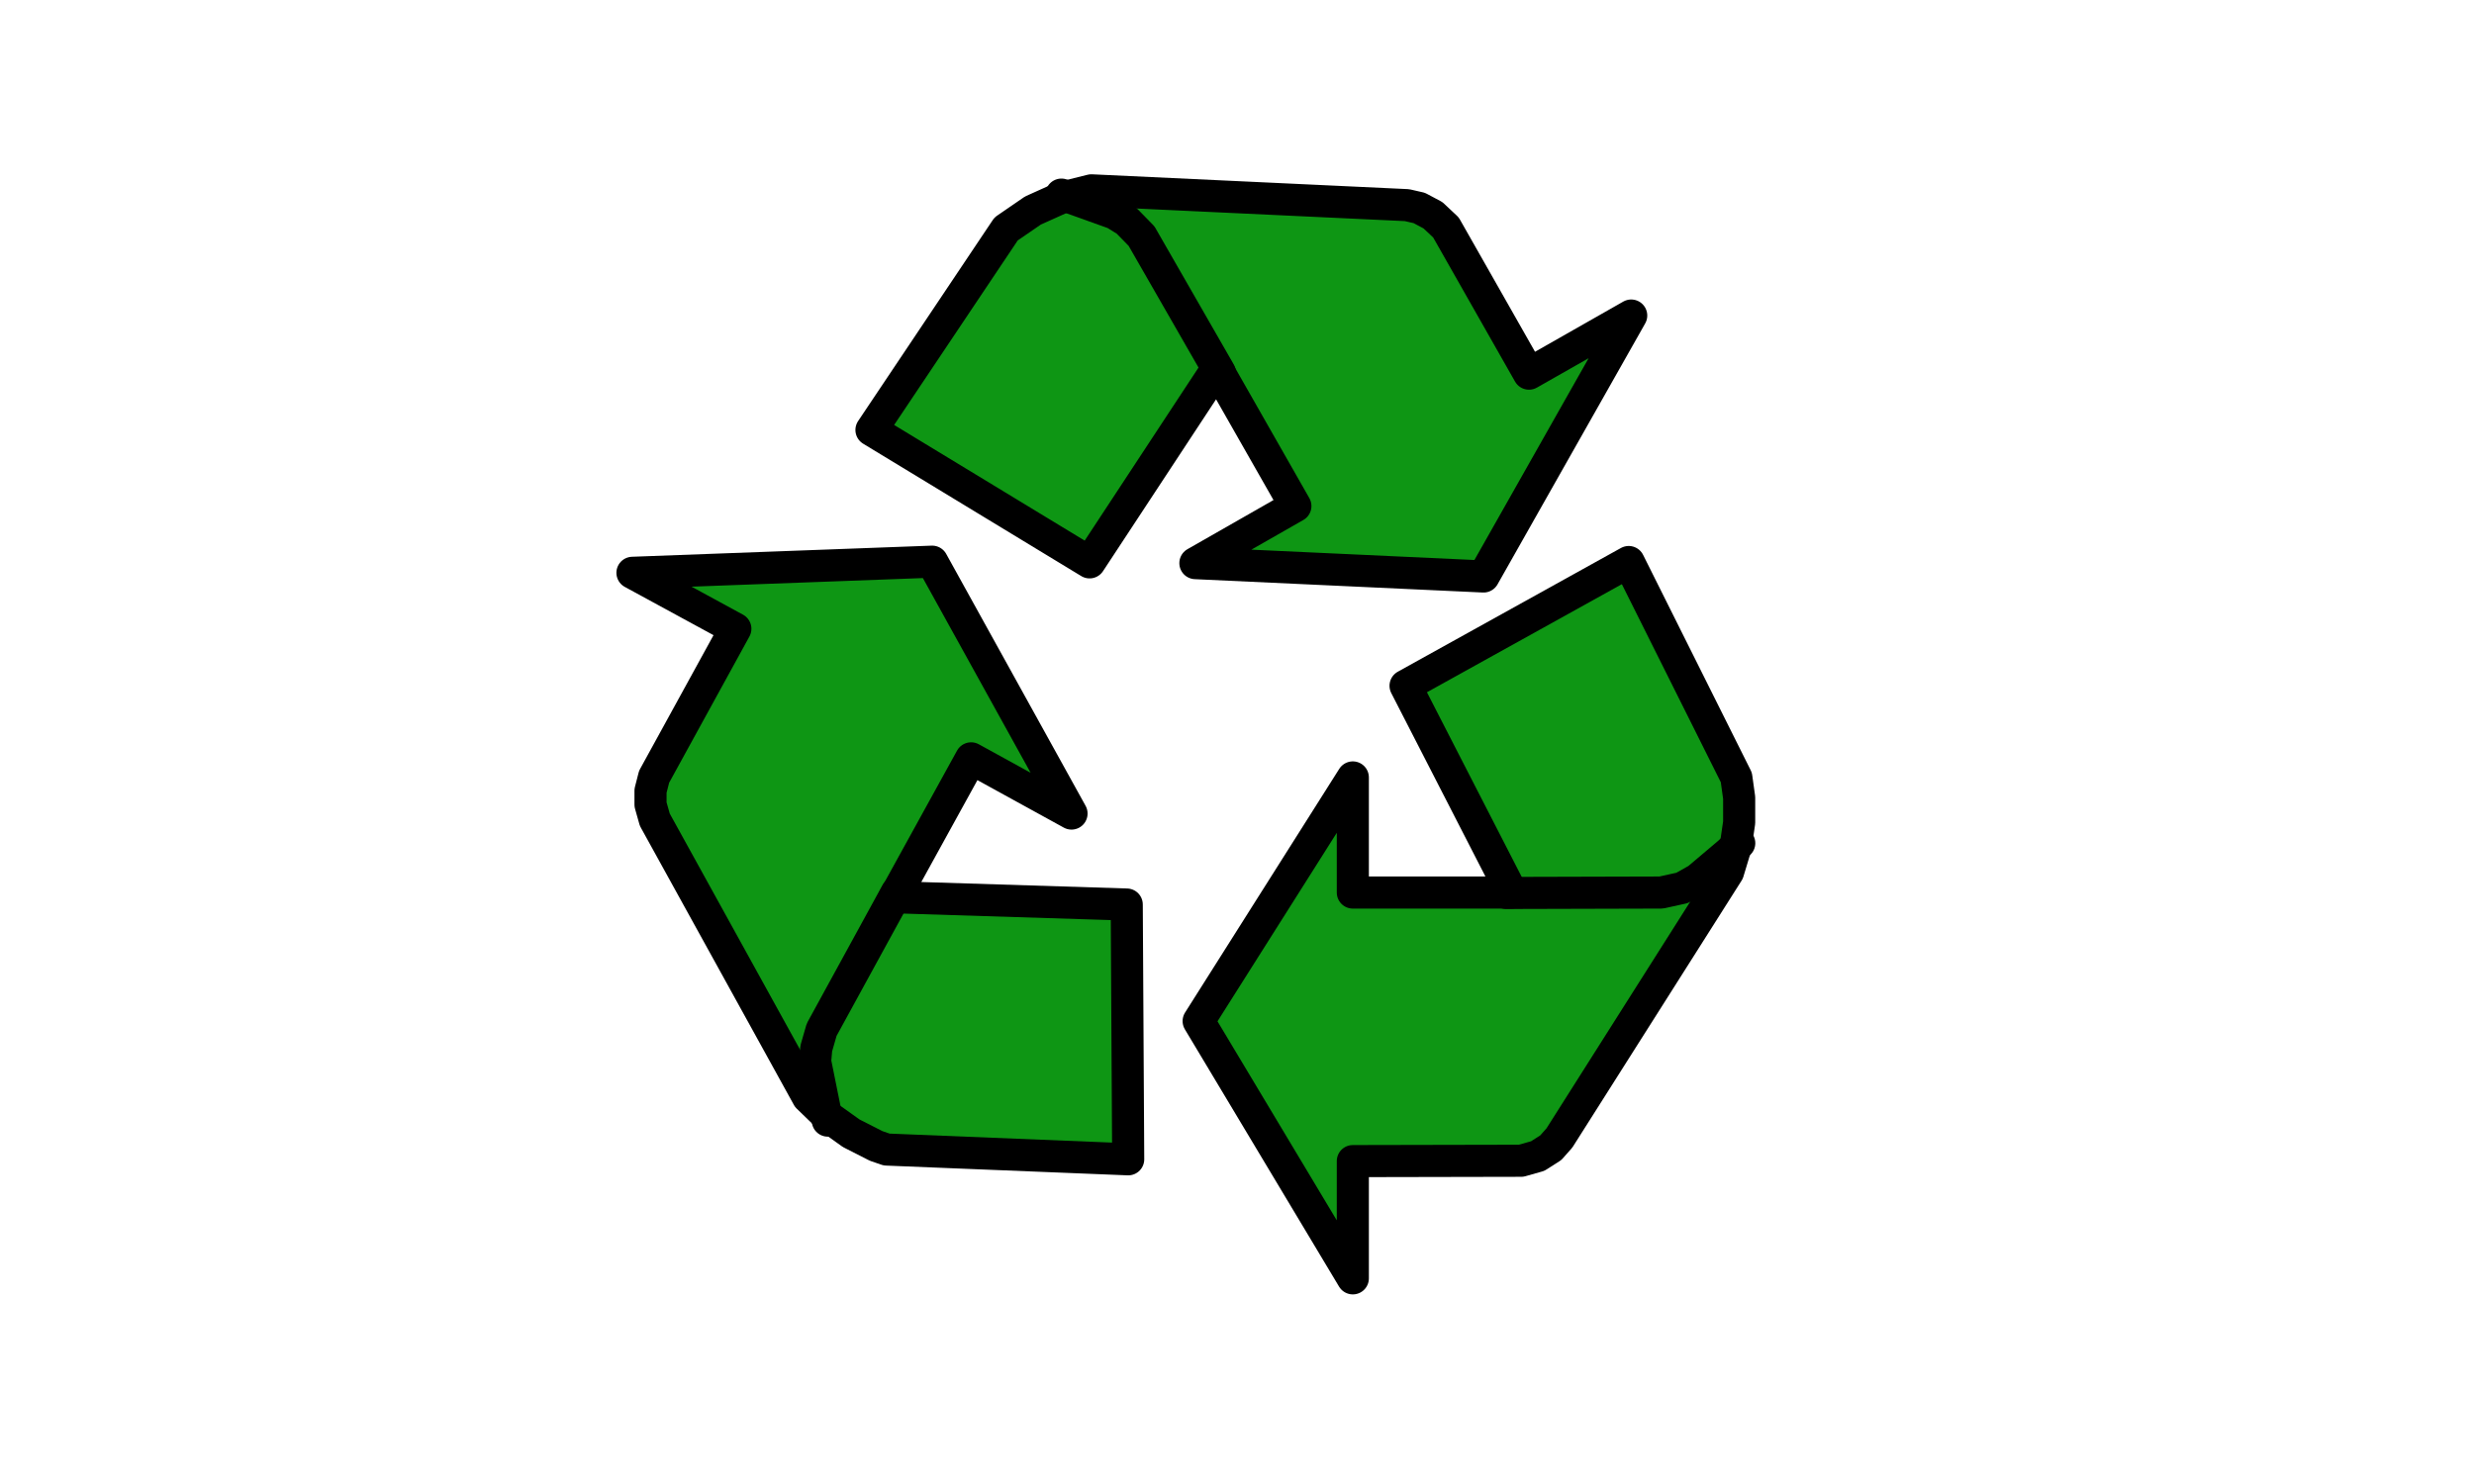
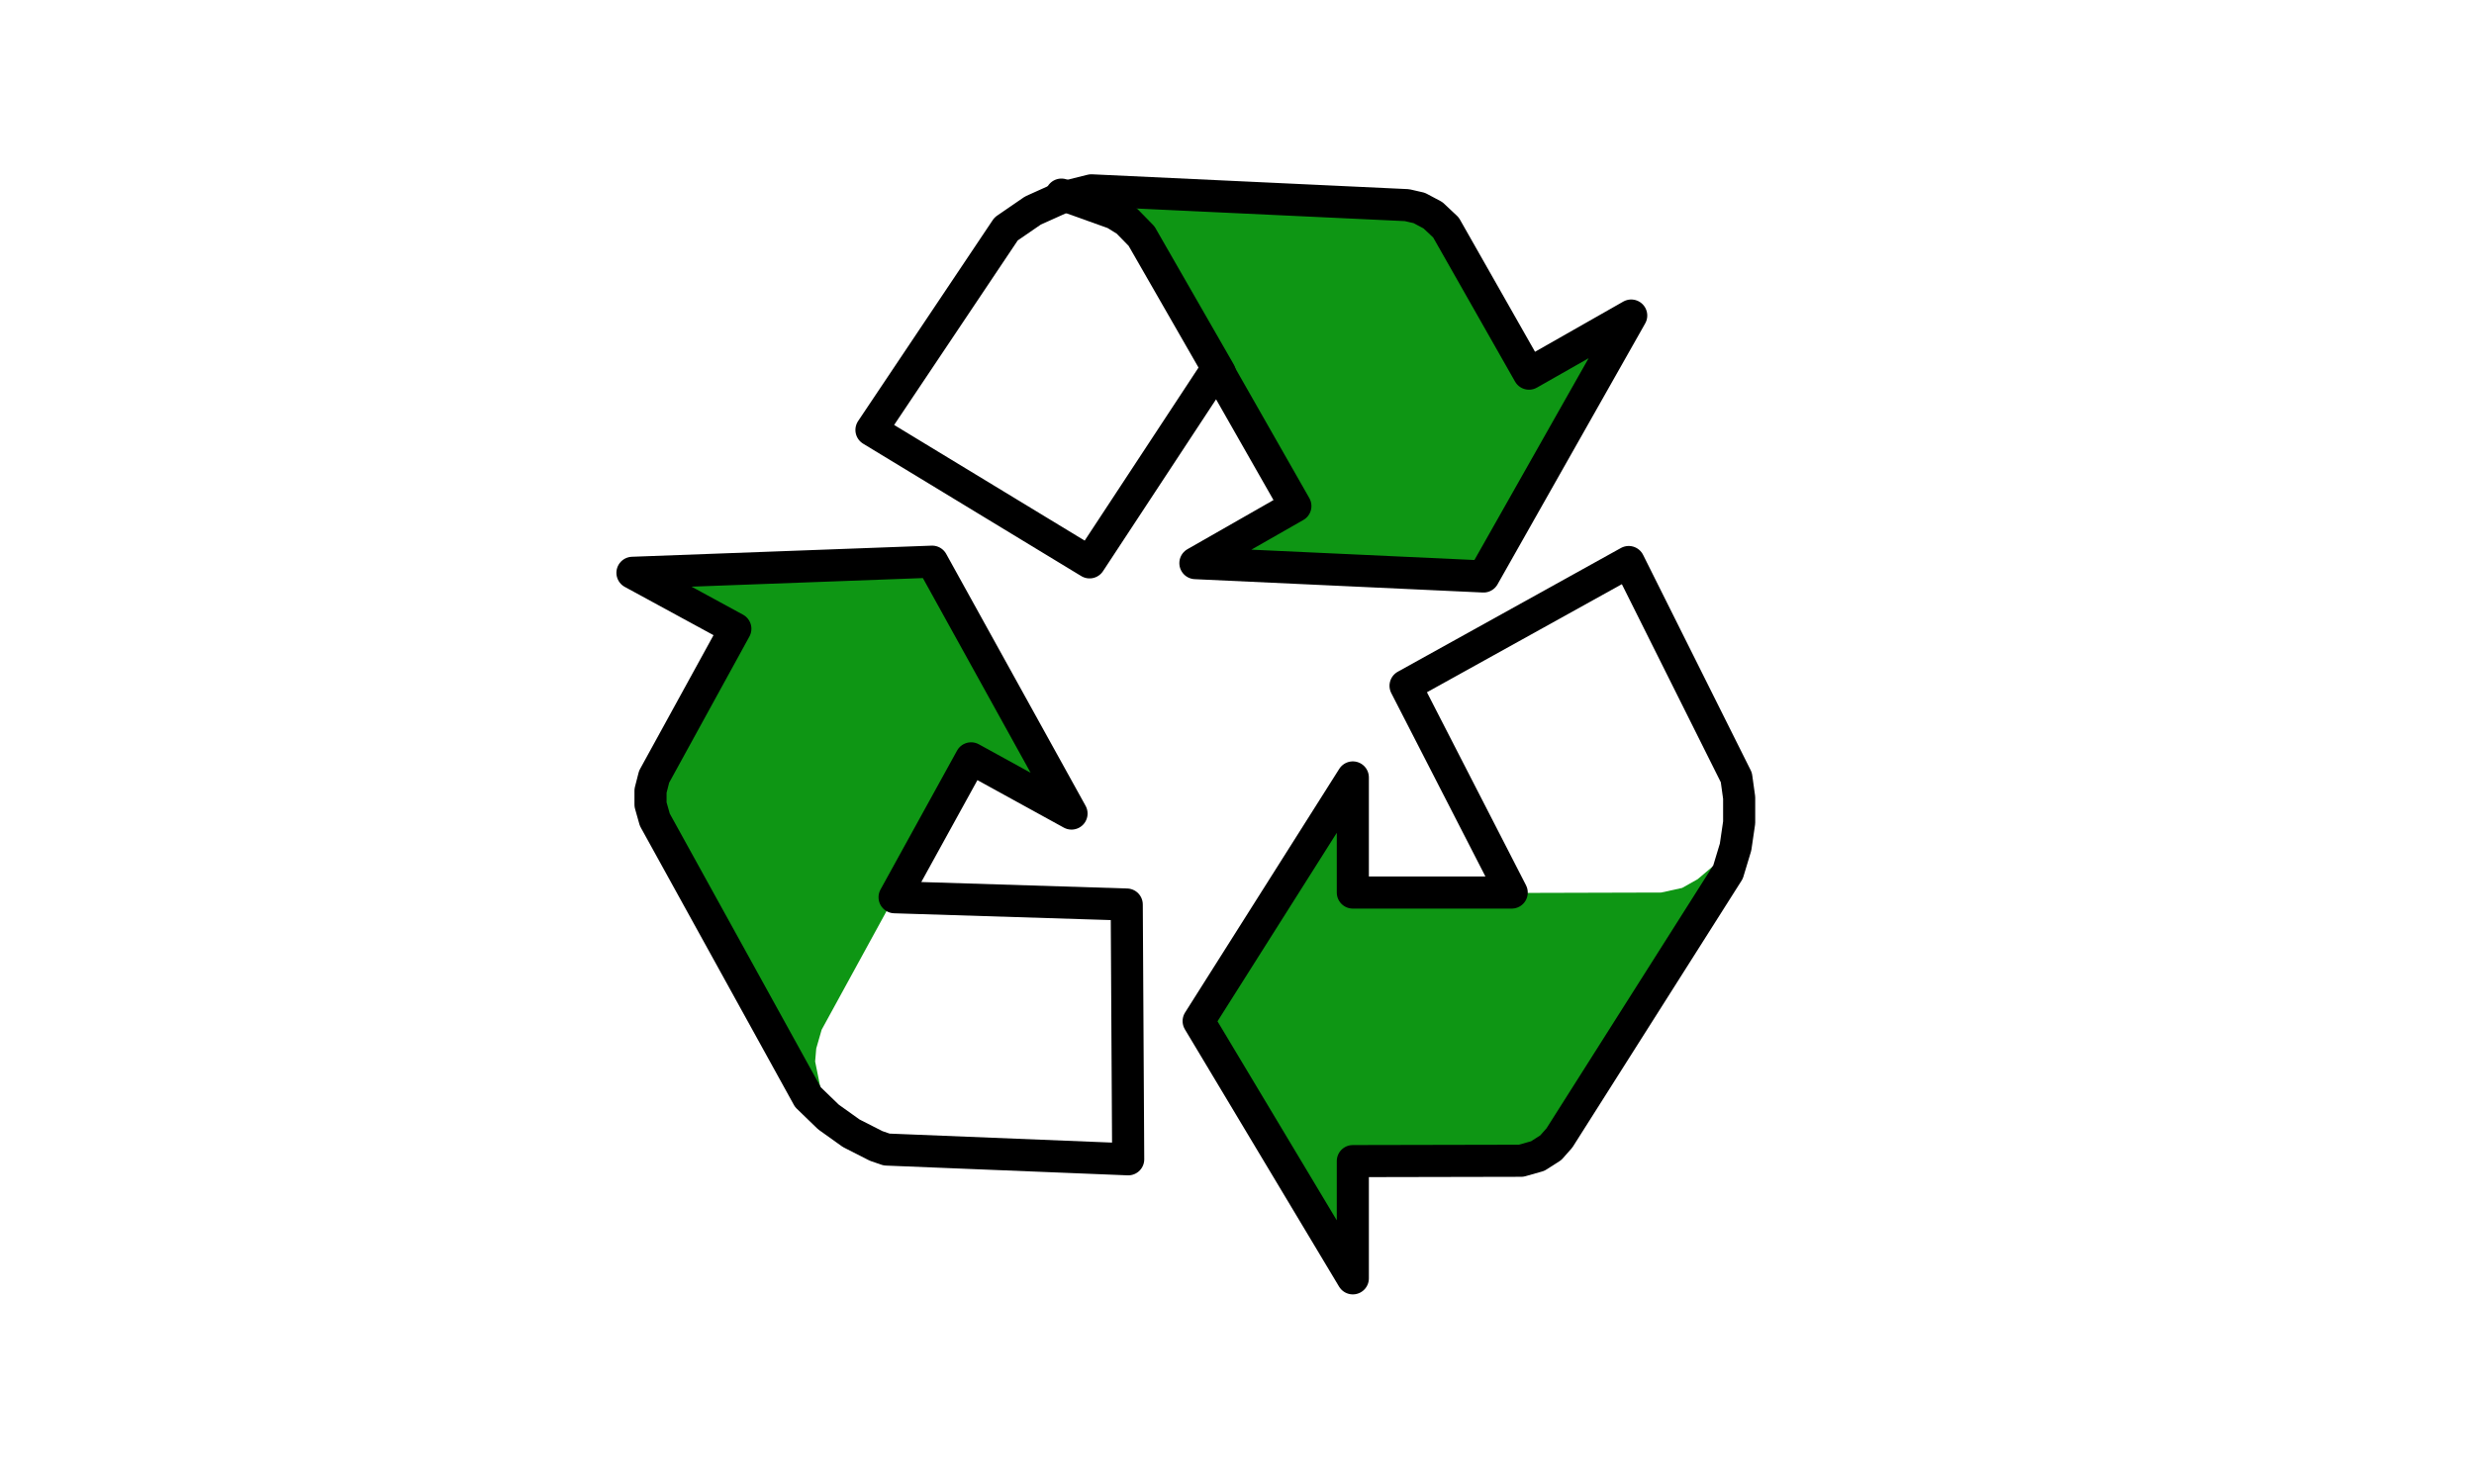
<svg xmlns="http://www.w3.org/2000/svg" id="_0" data-name="0" viewBox="0 0 289 173.36">
  <defs>
    <style>.cls-1{fill:#0e9614;}.cls-2{fill:none;stroke:#000;stroke-linecap:round;stroke-linejoin:round;stroke-width:3.75px;}</style>
  </defs>
  <g id="_1" data-name="1">
    <polygon class="cls-1" points="198.31 102.73 201.94 99.66 202.75 98.91 202.74 98.98 201.86 101.89 182.16 132.97 181.15 134.11 179.63 135.08 177.69 135.63 158.03 135.67 158.03 149.37 140.02 119.31 158.03 90.84 158.03 104.29 175.96 104.29 175.96 104.34 194.05 104.29 196.5 103.75 198.31 102.73" />
    <polygon class="cls-1" points="142.22 43.04 133.35 27.59 131.62 25.82 130.19 24.94 124.63 22.95 127.49 22.24 164.35 23.97 165.79 24.3 167.39 25.15 168.91 26.58 178.61 43.66 190.55 36.87 173.3 67.36 139.64 65.8 151.32 59.13 142.17 43.07 142.22 43.04" />
-     <polygon class="cls-1" points="175.96 104.34 175.96 104.29 176.59 104.29 164.19 80.13 190.26 65.67 202.83 90.84 203.16 93.21 203.16 96.11 202.75 98.91 201.94 99.66 198.31 102.73 196.5 103.75 194.05 104.29 175.96 104.34" />
-     <polygon class="cls-1" points="133.35 27.59 142.22 43.04 142.17 43.07 127.28 65.71 101.8 50.24 117.53 26.75 120.66 24.6 123.95 23.12 124.62 22.95 124.63 22.95 130.19 24.94 131.62 25.82 133.35 27.59" />
-     <polygon class="cls-1" points="131.62 105.69 131.79 135.46 103.57 134.32 102.35 133.9 99.44 132.42 96.78 130.52 96.52 130.27 96.36 129.68 95.22 124.03 95.35 122.51 95.98 120.32 104.46 104.82 104.5 104.84 131.62 105.69" />
    <polygon class="cls-1" points="104.46 104.82 95.98 120.32 95.35 122.51 95.22 124.03 96.36 129.68 96.52 130.27 94.38 128.2 76.49 95.78 75.99 94.01 75.99 92.4 76.41 90.76 85.9 73.47 73.88 66.93 108.89 65.63 125.17 95.06 113.44 88.61 104.5 104.84 104.46 104.82" />
    <polygon class="cls-2" points="202.75 98.91 203.16 96.11 203.16 93.21 202.83 90.84 190.26 65.67 164.19 80.13 176.59 104.29 175.96 104.29 158.03 104.29 158.03 90.84 140.02 119.31 158.03 149.37 158.03 135.67 177.69 135.63 179.63 135.08 181.15 134.11 182.16 132.97 201.86 101.89 202.74 98.98 202.75 98.91" />
-     <polyline class="cls-2" points="175.96 104.34 194.05 104.29 196.5 103.75 198.31 102.73 201.94 99.66 202.75 98.91 203.17 98.52" />
    <polygon class="cls-2" points="96.52 130.27 96.78 130.52 99.44 132.42 102.35 133.9 103.57 134.32 131.79 135.46 131.62 105.69 104.5 104.84 113.44 88.61 125.17 95.06 108.89 65.63 73.88 66.93 85.9 73.47 76.41 90.76 75.99 92.4 75.99 94.01 76.49 95.78 94.38 128.2 96.52 130.27" />
-     <polyline class="cls-2" points="104.75 104.29 104.46 104.82 95.98 120.32 95.35 122.51 95.22 124.03 96.36 129.68 96.52 130.27 96.7 130.94" />
    <polyline class="cls-2" points="124.62 22.95 123.95 23.12 120.66 24.6 117.53 26.75 101.8 50.24 127.28 65.71 142.17 43.07 151.32 59.13 139.64 65.8 173.3 67.36 190.55 36.87 178.61 43.66 168.91 26.58 167.39 25.15 165.79 24.3 164.35 23.97 127.49 22.24 124.63 22.95" />
    <polyline class="cls-2" points="142.5 43.53 142.22 43.04 133.35 27.59 131.62 25.82 130.19 24.94 124.63 22.95 124.62 22.95 123.99 22.74" />
  </g>
</svg>